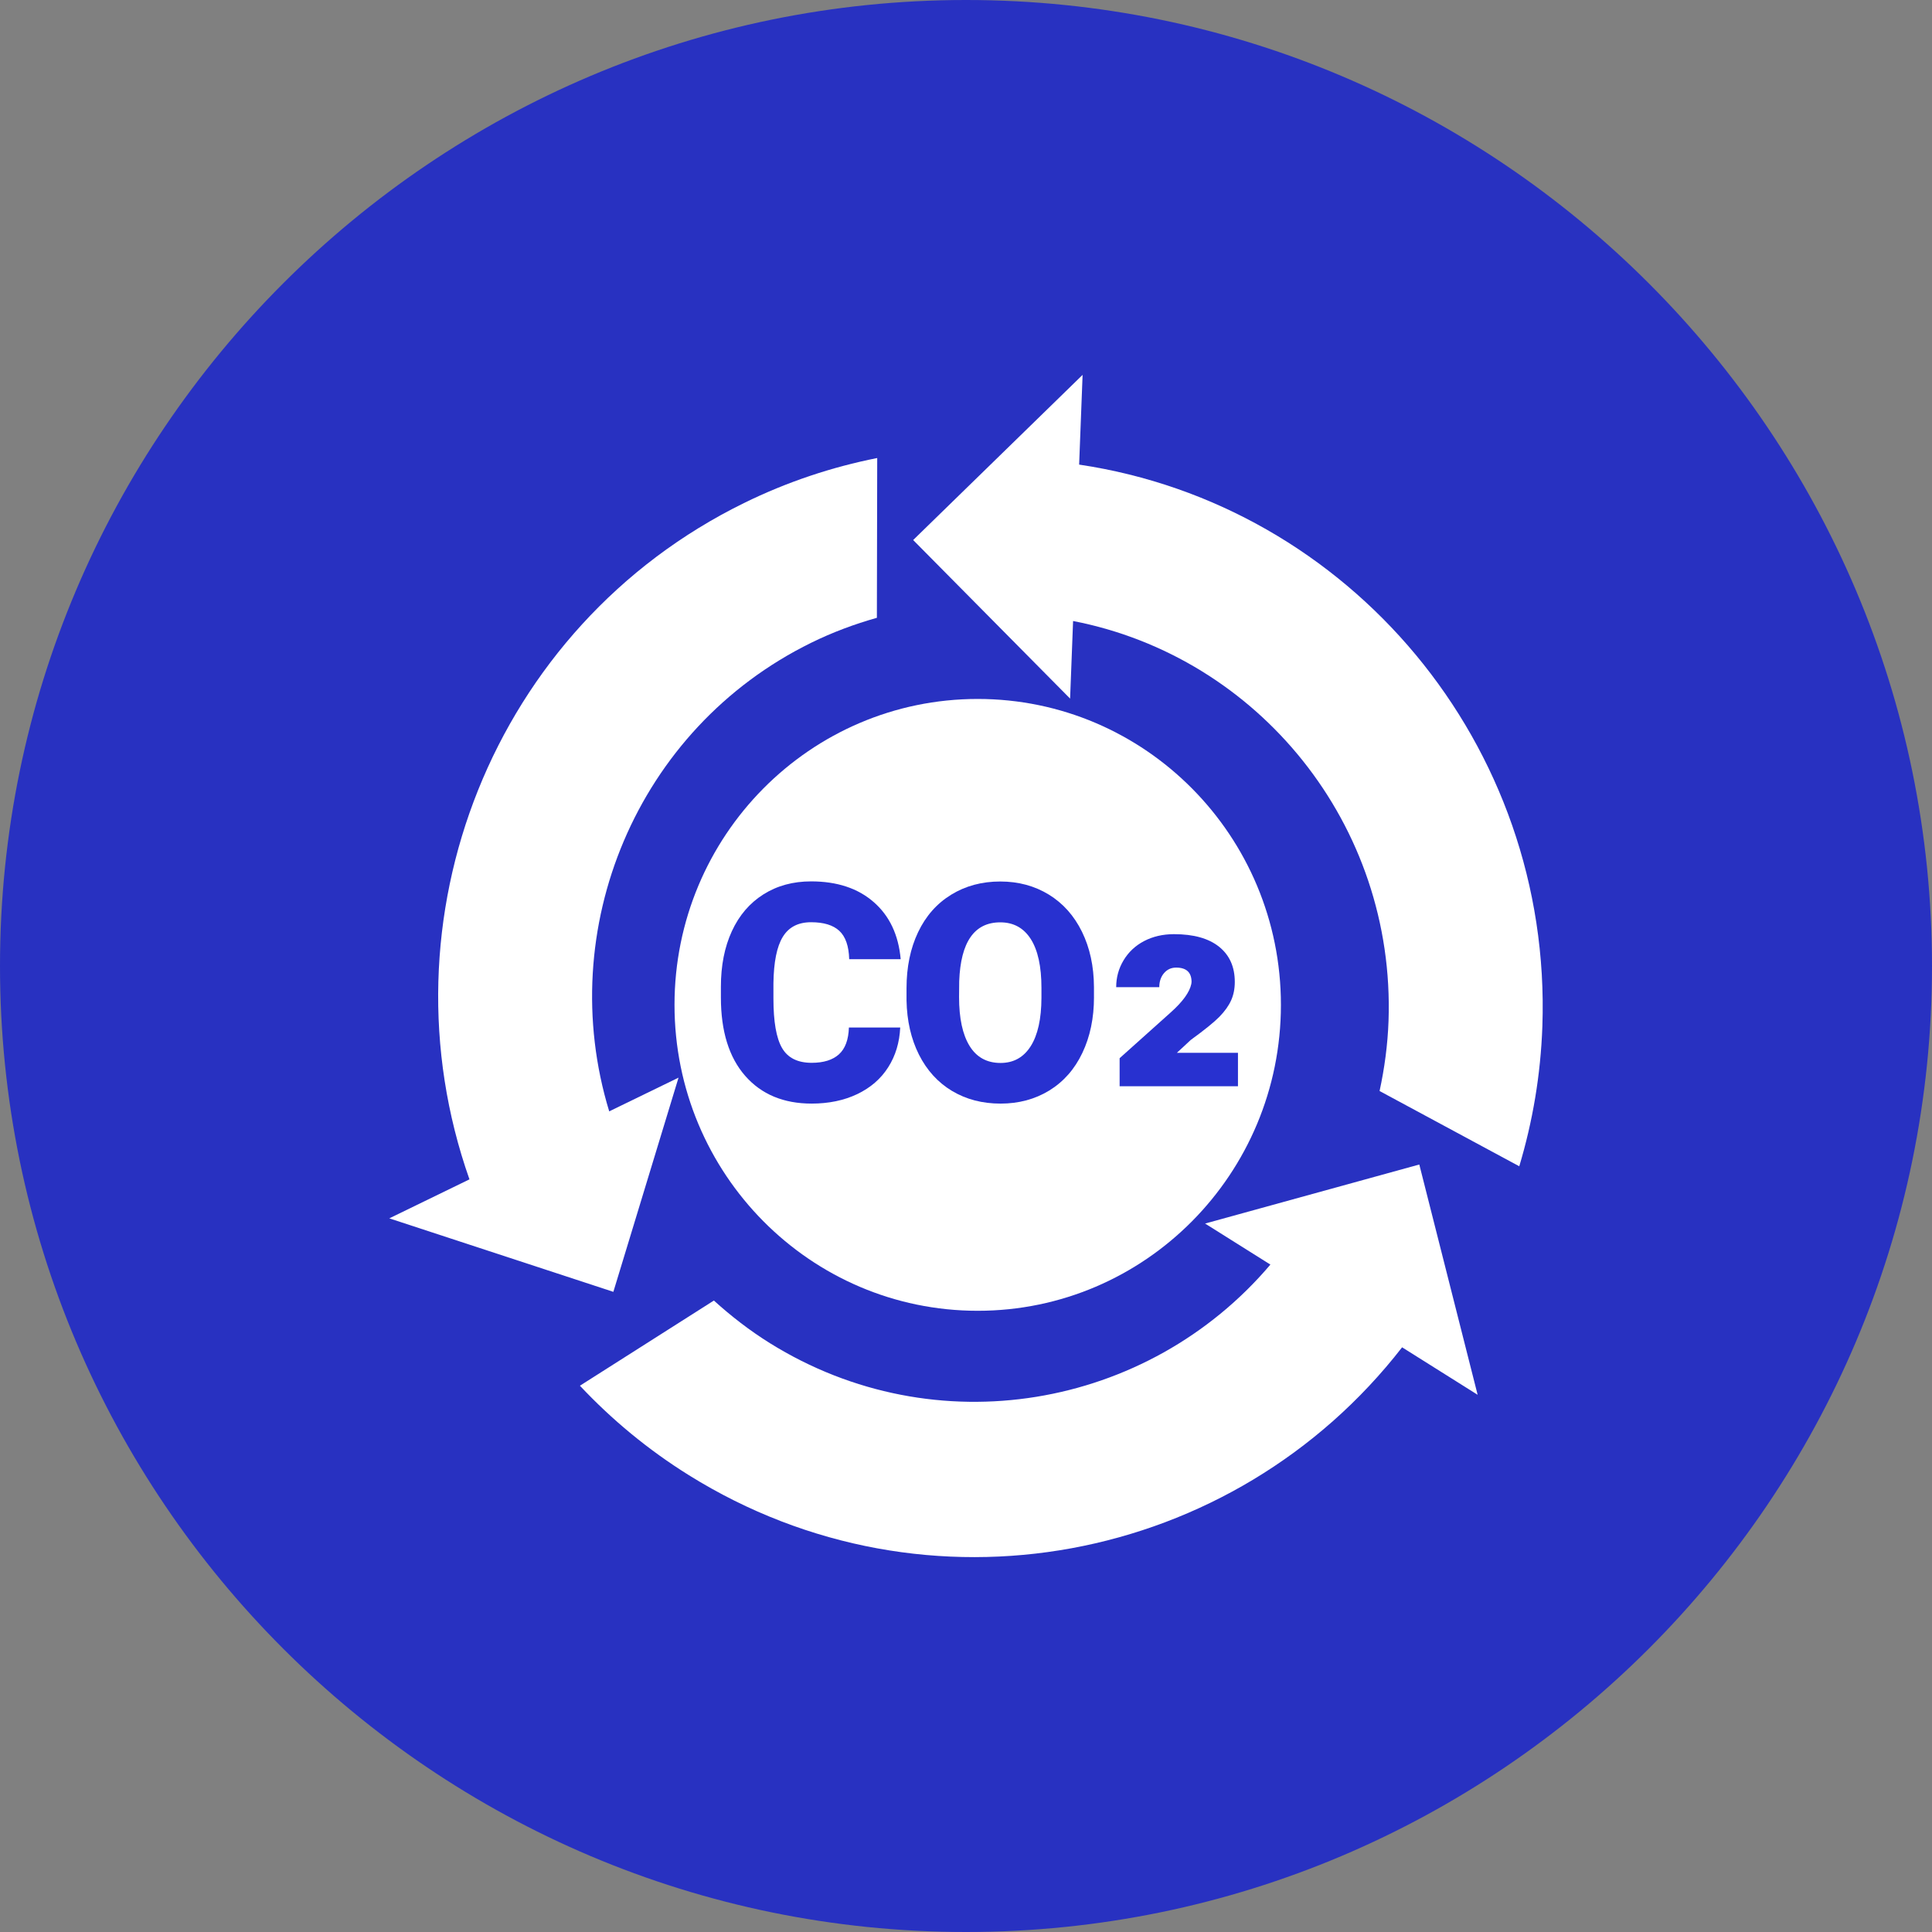
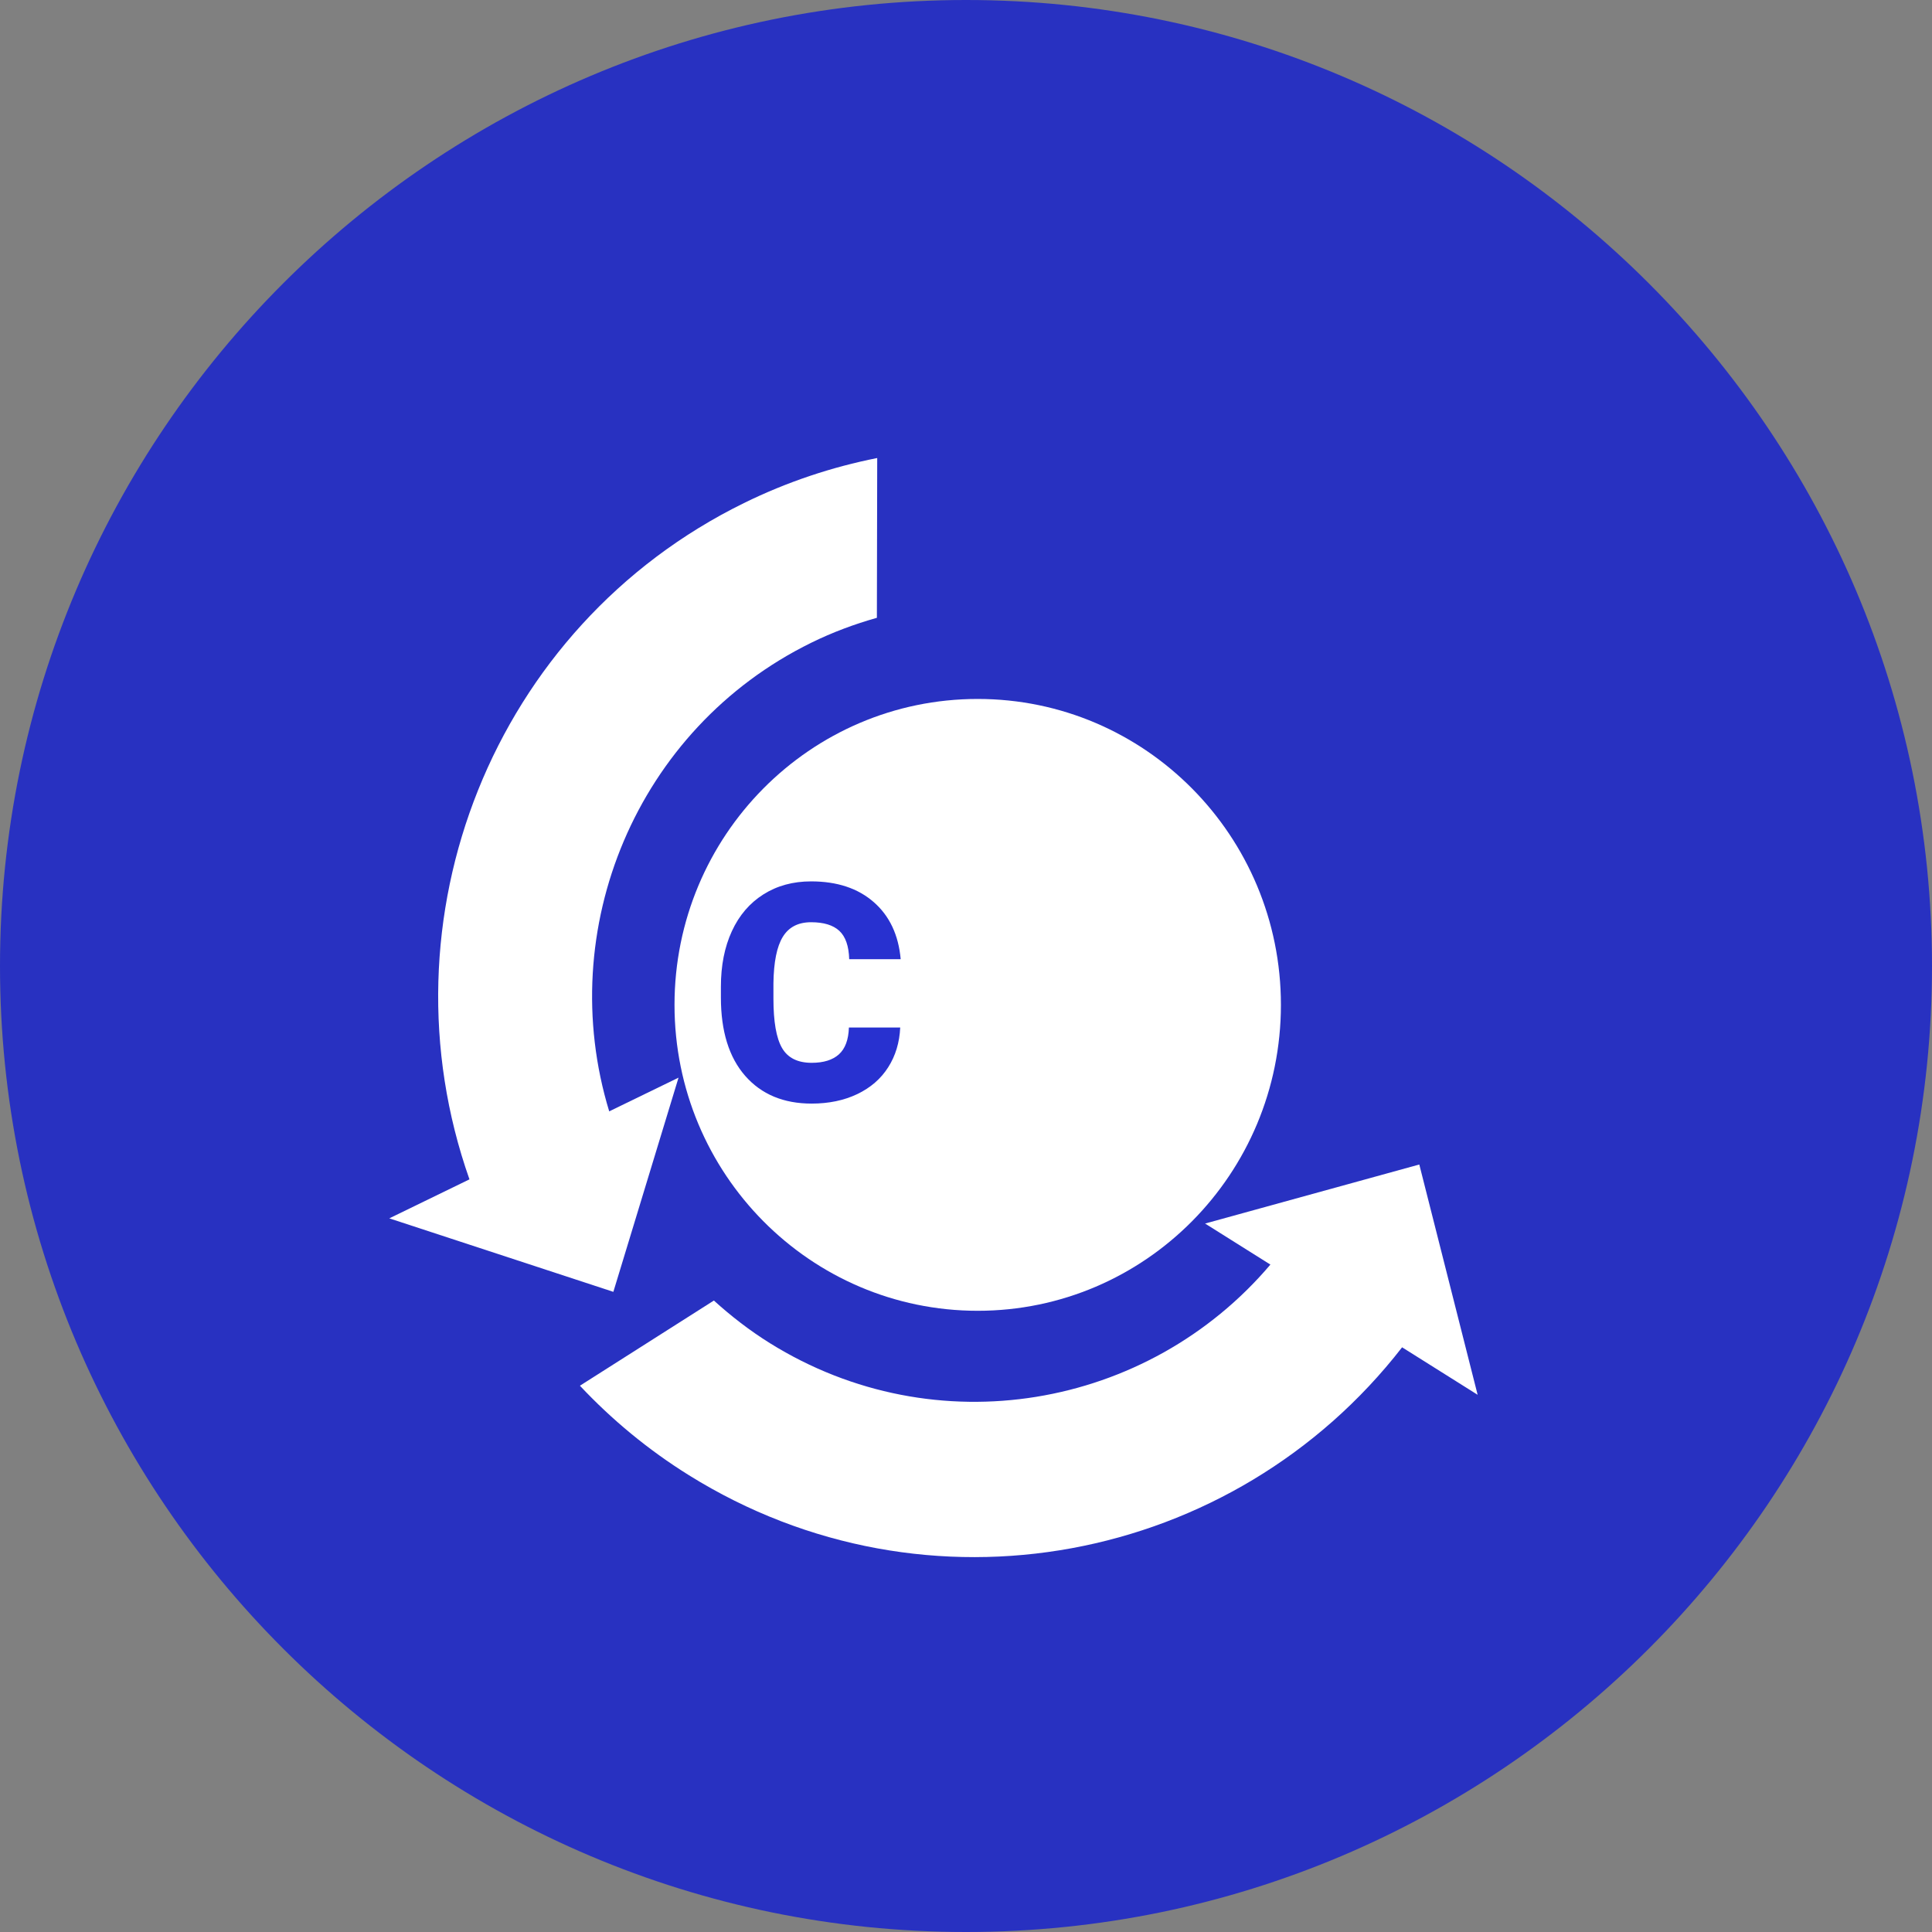
<svg xmlns="http://www.w3.org/2000/svg" version="1.1" x="0px" y="0px" width="134px" height="134px" viewBox="0 0 134 134" enable-background="new 0 0 134 134" xml:space="preserve">
  <rect x="0" y="0" width="134" height="134" fill="#808080" stroke="none" />
  <defs>
</defs>
  <path fill="#2831C1" d="M67,134c-36.943,0-67-30.056-67-67C0,30.058,30.057,0,67,0s67,30.058,67,67C134,103.944,103.943,134,67,134" />
-   <path fill="#FFFFFF" d="M74.847,32.224L75.087,26L63.335,37.456L74.22,48.453l0.207-5.381c12.855,2.491,22.354,14.122,21.879,27.733  c-0.059,1.67-0.281,3.293-0.621,4.866l9.688,5.22c0.927-3.084,1.483-6.334,1.603-9.707C107.659,51.633,93.59,35.013,74.847,32.224" />
  <path fill="#FFFFFF" d="M42.541,89.6l4.521-14.856l-4.808,2.338c-3.85-12.621,1.875-26.542,14.013-32.503  c1.488-0.731,3.012-1.295,4.552-1.729l0.023-11.082c-3.134,0.621-6.241,1.648-9.248,3.126  c-17.435,8.563-25.383,28.895-19.033,46.904l-5.56,2.705L42.541,89.6z" />
  <path fill="#FFFFFF" d="M83.582,84.863l4.53,2.847c-8.51,10.036-23.229,12.604-34.715,5.448c-1.408-0.879-2.694-1.877-3.883-2.955  l-9.292,5.908c2.197,2.34,4.72,4.438,7.566,6.211c16.499,10.279,37.776,6.175,49.459-8.875l5.239,3.293L98.44,80.768L83.582,84.863z  " />
  <path fill="#FFFFFF" d="M88.842,69.695c0,11.719-9.416,21.219-21.03,21.219s-21.029-9.5-21.029-21.219s9.415-21.217,21.029-21.217  S88.842,57.979,88.842,69.695" />
  <path fill="#2831D0" d="M62.438,71.262c-0.048,1.045-0.327,1.967-0.837,2.766c-0.51,0.801-1.226,1.418-2.147,1.859  c-0.923,0.438-1.975,0.656-3.158,0.656c-1.952,0-3.489-0.643-4.612-1.925c-1.123-1.283-1.684-3.097-1.684-5.437v-0.74  c0-1.471,0.253-2.754,0.76-3.854c0.507-1.103,1.237-1.952,2.188-2.554c0.952-0.602,2.055-0.902,3.308-0.902  c1.802,0,3.251,0.48,4.346,1.438c1.096,0.957,1.718,2.277,1.868,3.959h-3.571c-0.026-0.914-0.255-1.567-0.685-1.967  c-0.428-0.397-1.081-0.597-1.958-0.597c-0.893,0-1.545,0.336-1.959,1.009c-0.416,0.674-0.632,1.746-0.653,3.223v1.06  c0,1.601,0.198,2.743,0.596,3.429c0.398,0.688,1.083,1.03,2.057,1.03c0.823,0,1.453-0.196,1.888-0.586  c0.436-0.394,0.667-1.015,0.694-1.864h3.561V71.262z" />
-   <path fill="#2831D0" d="M75.877,69.152c0,1.461-0.271,2.754-0.808,3.879c-0.535,1.127-1.301,1.994-2.291,2.604  c-0.989,0.605-2.116,0.909-3.381,0.909c-1.267,0-2.389-0.294-3.369-0.88c-0.979-0.588-1.742-1.428-2.292-2.518  c-0.547-1.092-0.834-2.344-0.861-3.76v-0.843c0-1.47,0.268-2.765,0.801-3.886c0.534-1.123,1.299-1.99,2.295-2.602  s2.132-0.916,3.404-0.916c1.258,0,2.38,0.303,3.367,0.906c0.985,0.604,1.753,1.463,2.301,2.579c0.547,1.115,0.825,2.394,0.832,3.833  v0.693H75.877z M72.233,68.523c0-1.488-0.248-2.619-0.74-3.393c-0.493-0.771-1.198-1.158-2.116-1.158  c-1.796,0-2.746,1.358-2.848,4.076l-0.01,1.104c0,1.469,0.241,2.597,0.726,3.387c0.482,0.788,1.201,1.186,2.152,1.186  c0.904,0,1.602-0.39,2.092-1.164c0.49-0.775,0.738-1.892,0.744-3.347V68.523L72.233,68.523z" />
-   <path fill="#2831D0" d="M85.862,75.339h-8.207v-1.944l3.555-3.185c0.826-0.739,1.297-1.394,1.416-1.959l0.018-0.142  c0-0.664-0.356-0.998-1.07-0.998c-0.342,0-0.622,0.129-0.84,0.384c-0.219,0.256-0.328,0.582-0.328,0.974h-2.989  c0-0.679,0.172-1.301,0.515-1.869c0.342-0.568,0.815-1.012,1.422-1.33c0.607-0.316,1.297-0.478,2.07-0.478  c1.361,0,2.405,0.291,3.131,0.874c0.725,0.582,1.088,1.396,1.088,2.441c0,0.471-0.084,0.894-0.252,1.27  c-0.168,0.378-0.438,0.756-0.81,1.139c-0.371,0.379-1.035,0.918-1.99,1.611l-0.963,0.893h4.235V75.339L85.862,75.339z" />
</svg>